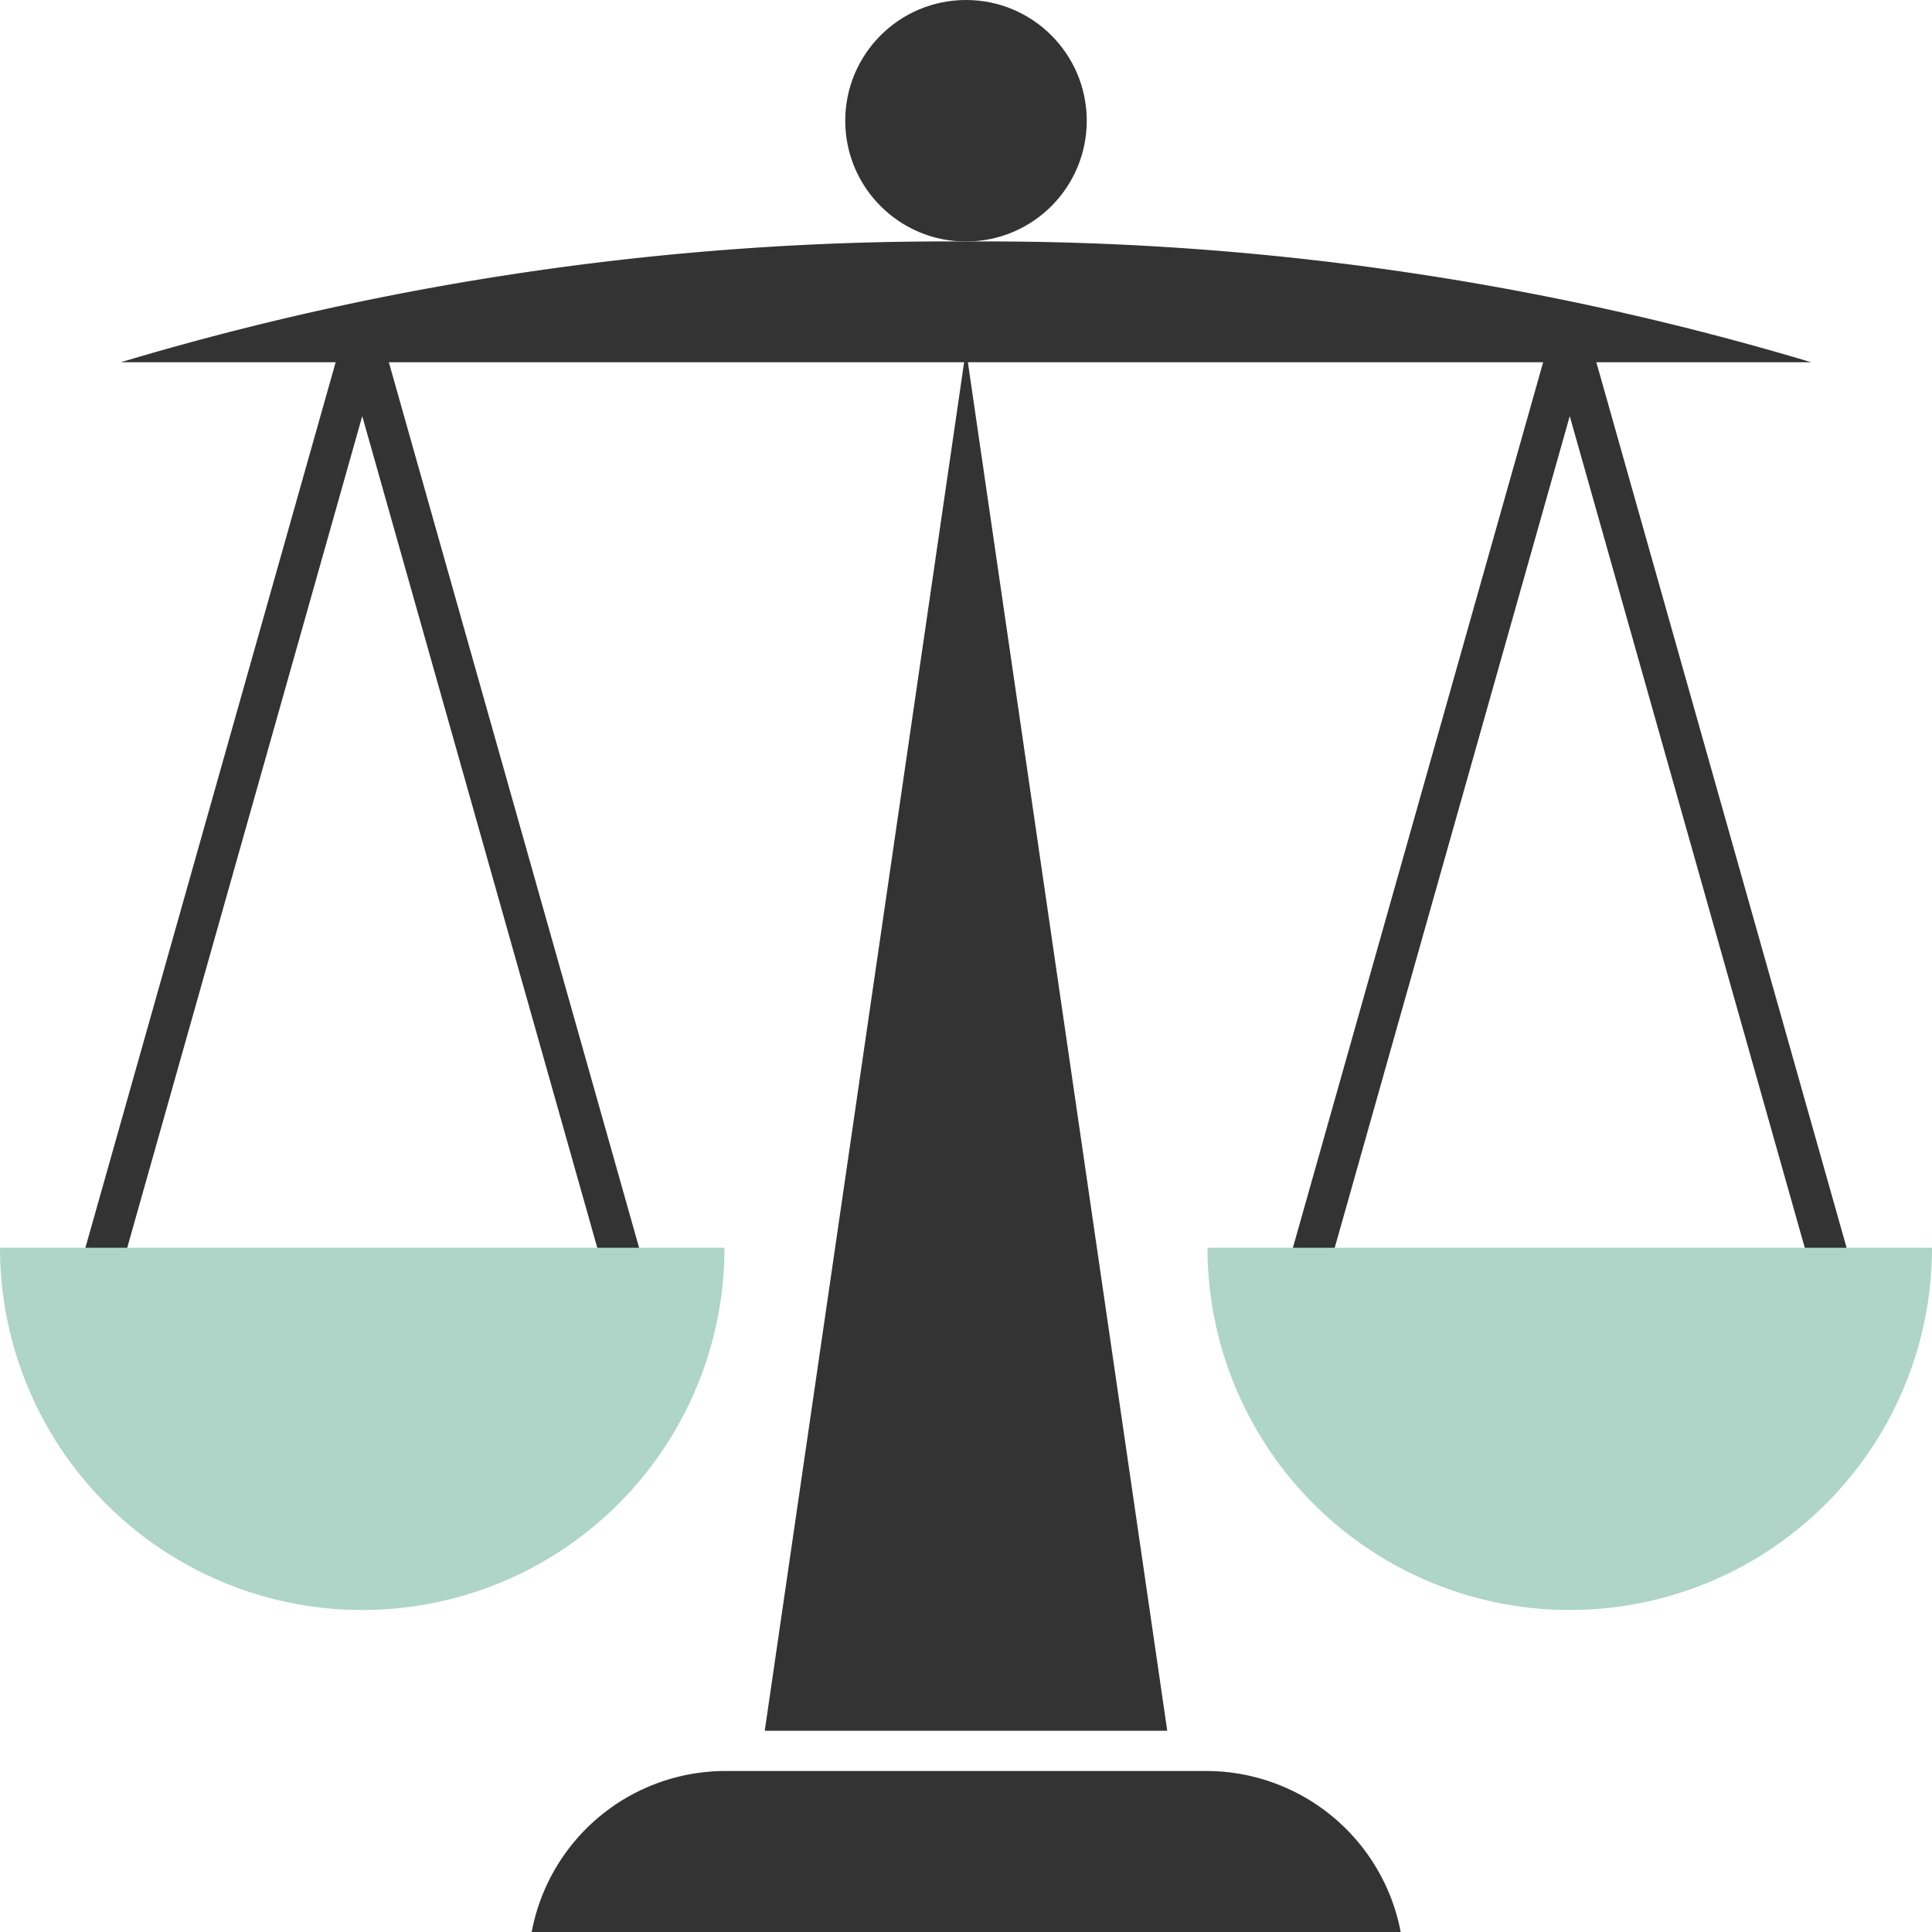
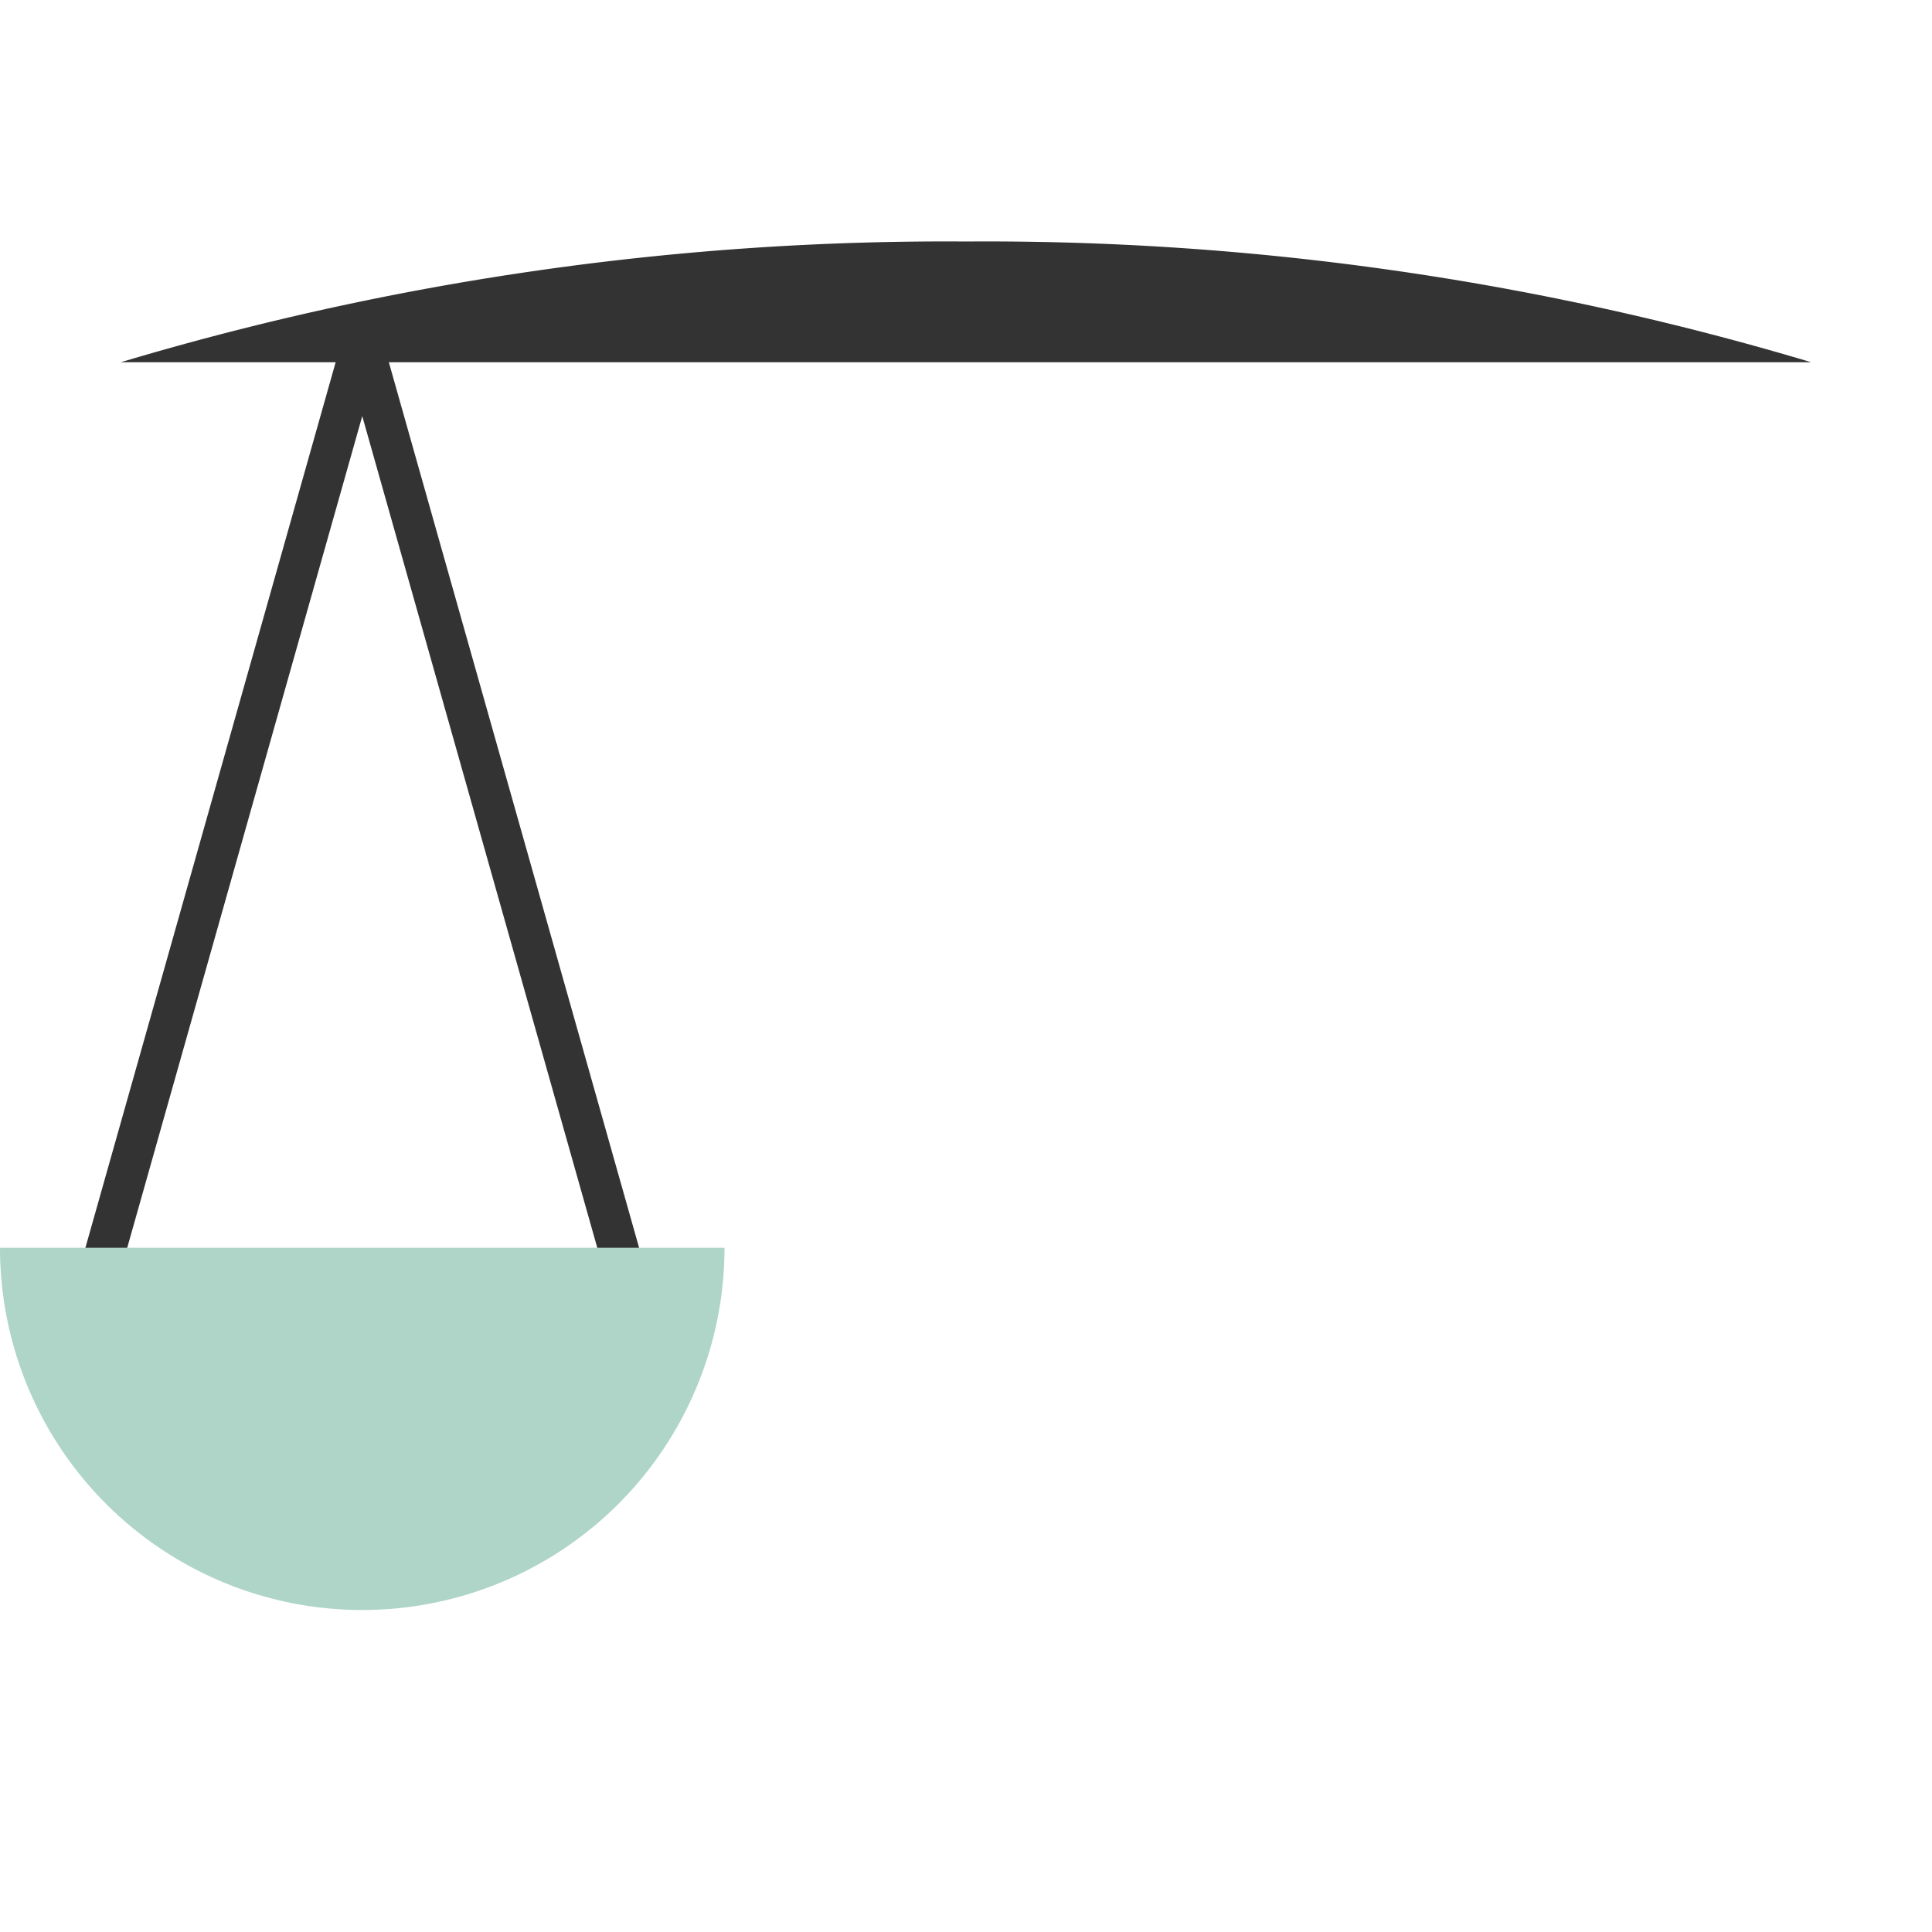
<svg xmlns="http://www.w3.org/2000/svg" width="48" height="48">
  <g>
    <g>
-       <path fill="none" stroke="#333" stroke-linejoin="bevel" d="M45.5 31.5 39 8.5l-6.5 23" />
-       <path fill="#333" d="M34.8 48H13.21A4.9 4.9 0 0 1 18 44h12a4.92 4.92 0 0 1 4.8 4ZM29 43H19l5-34.32L29 43z" />
      <path fill="#333" d="M3 9h42a71.47 71.47 0 0 0-21-3A71.47 71.47 0 0 0 3 9Z" />
-       <circle cx="24" cy="3" r="3" fill="#333" />
-       <path fill="#aed5c7" d="M48 31a9 9 0 0 1-18 0Z" />
      <path fill="none" stroke="#333" stroke-linejoin="bevel" d="M2.5 31.5 9 8.5l6.5 23" />
      <path fill="#aed5c7" d="M0 31a9 9 0 0 0 18 0Z" />
    </g>
  </g>
</svg>